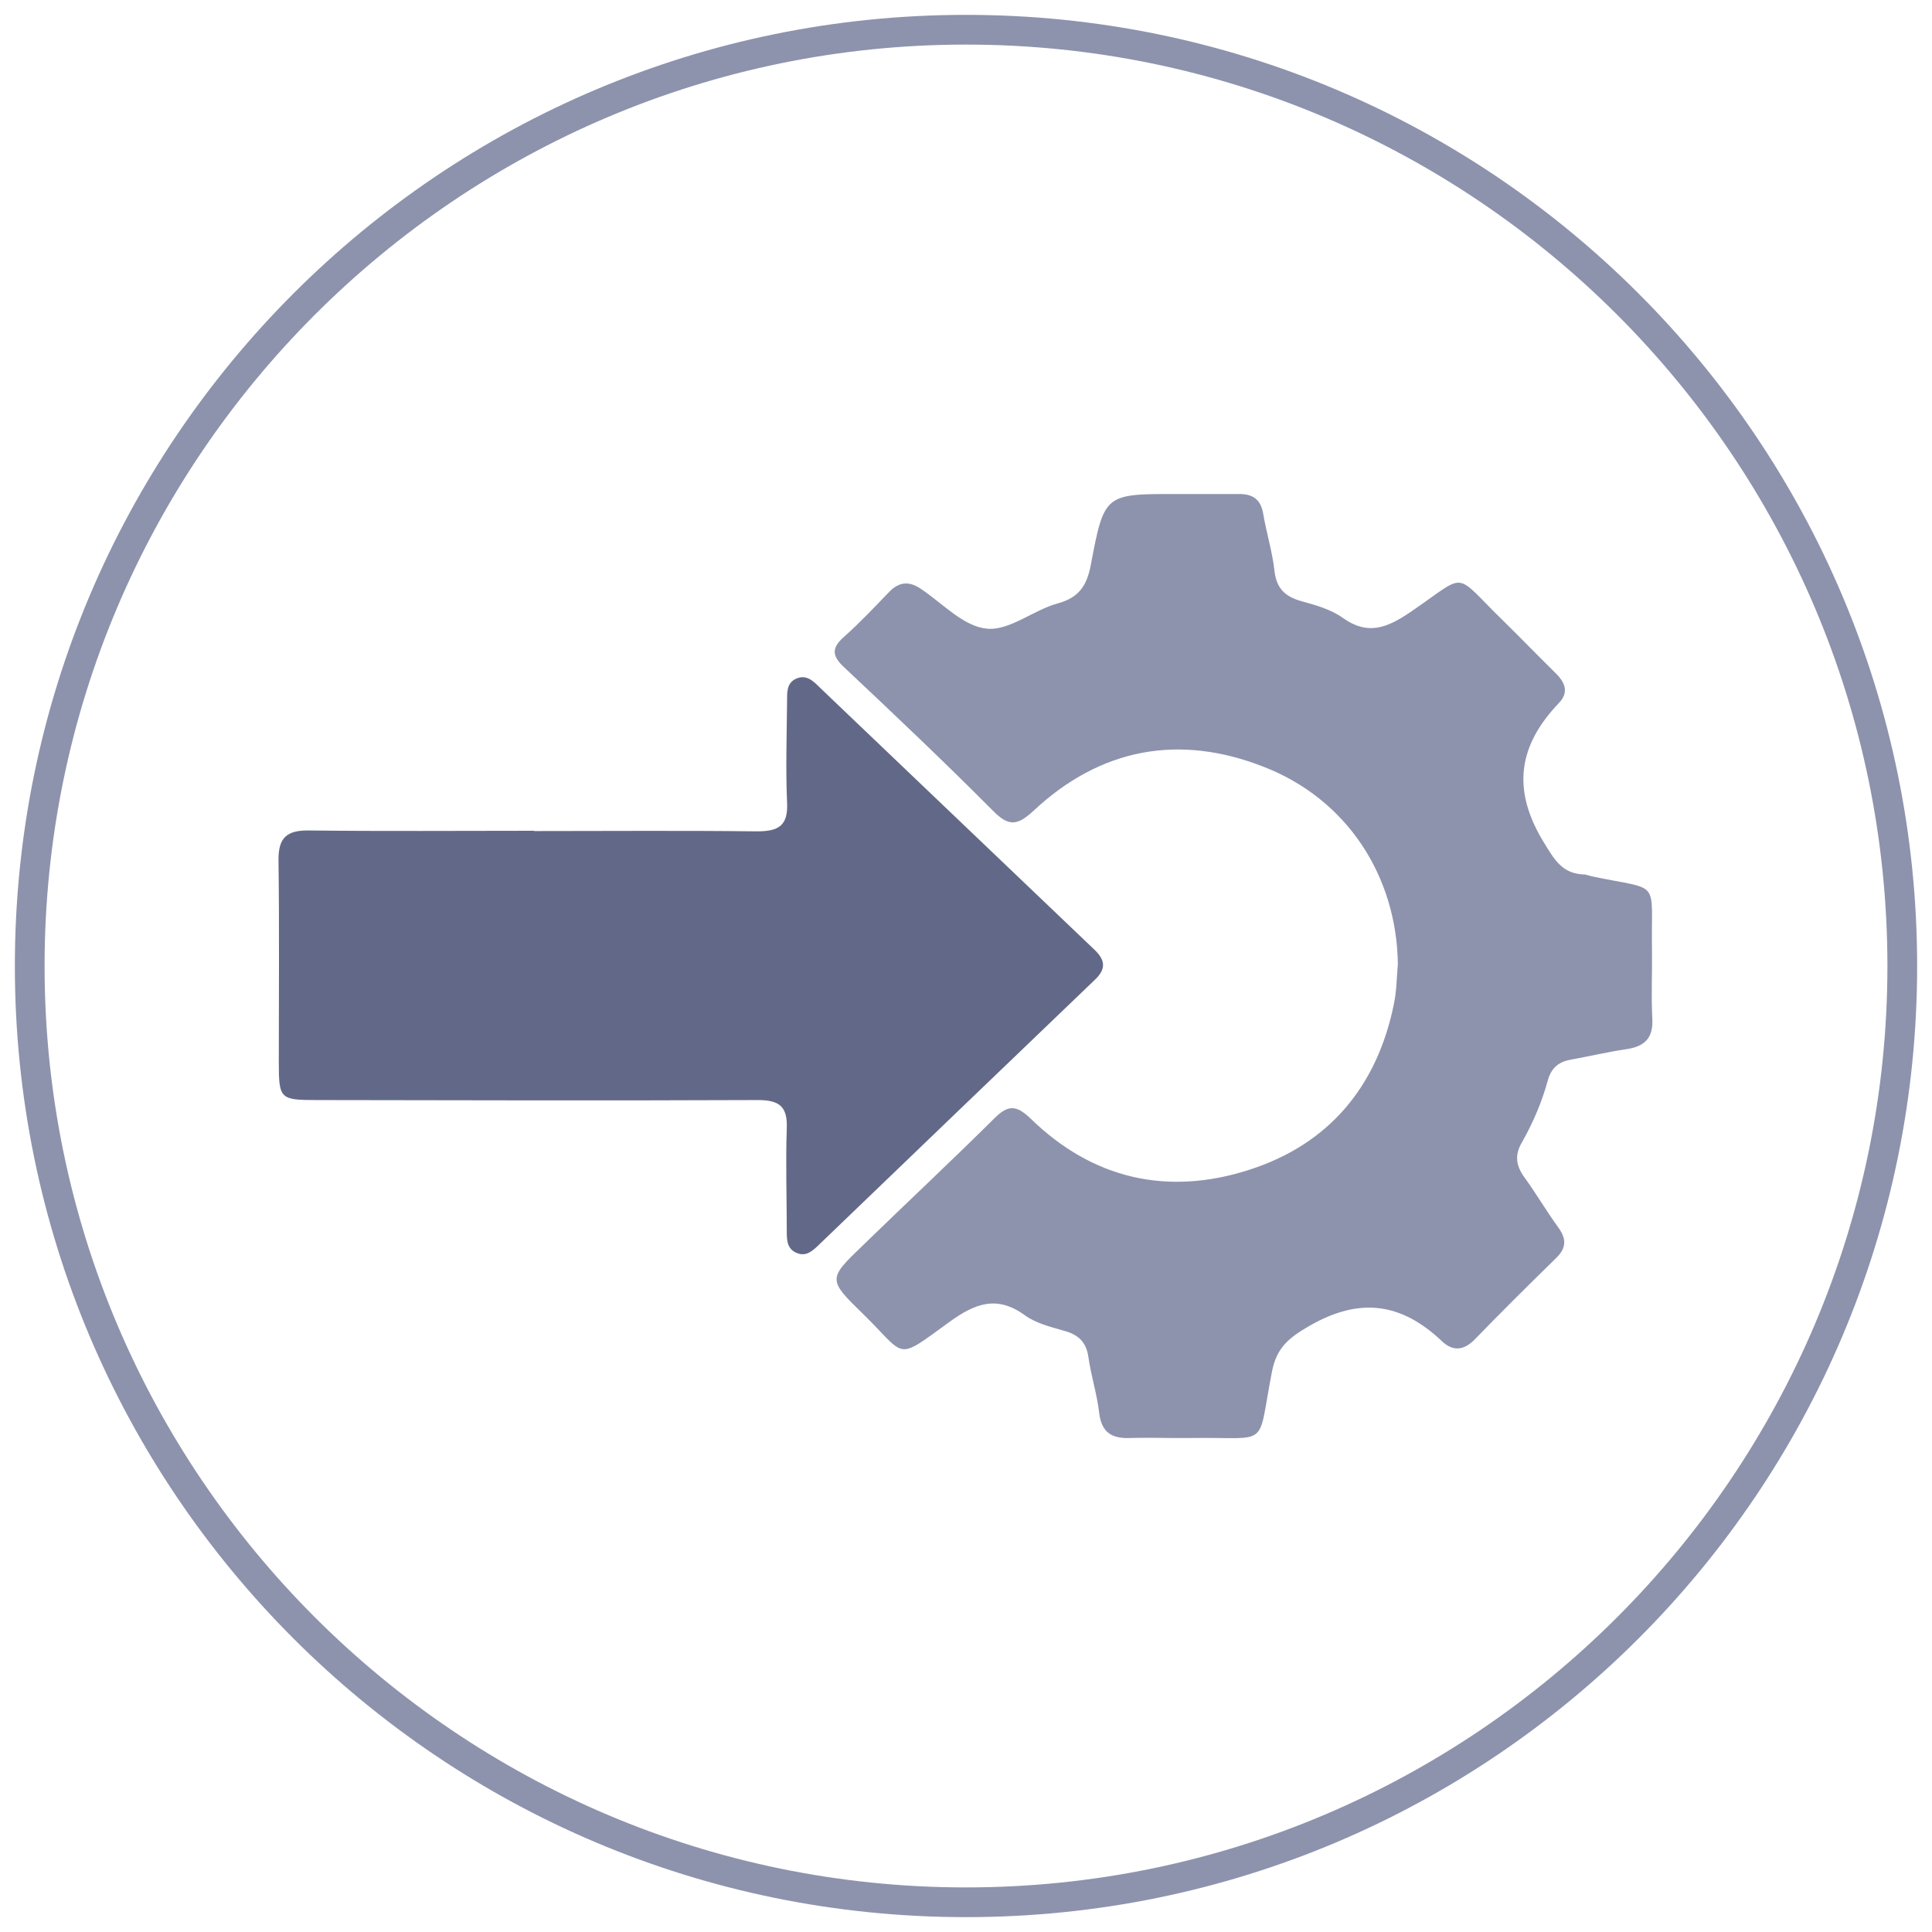
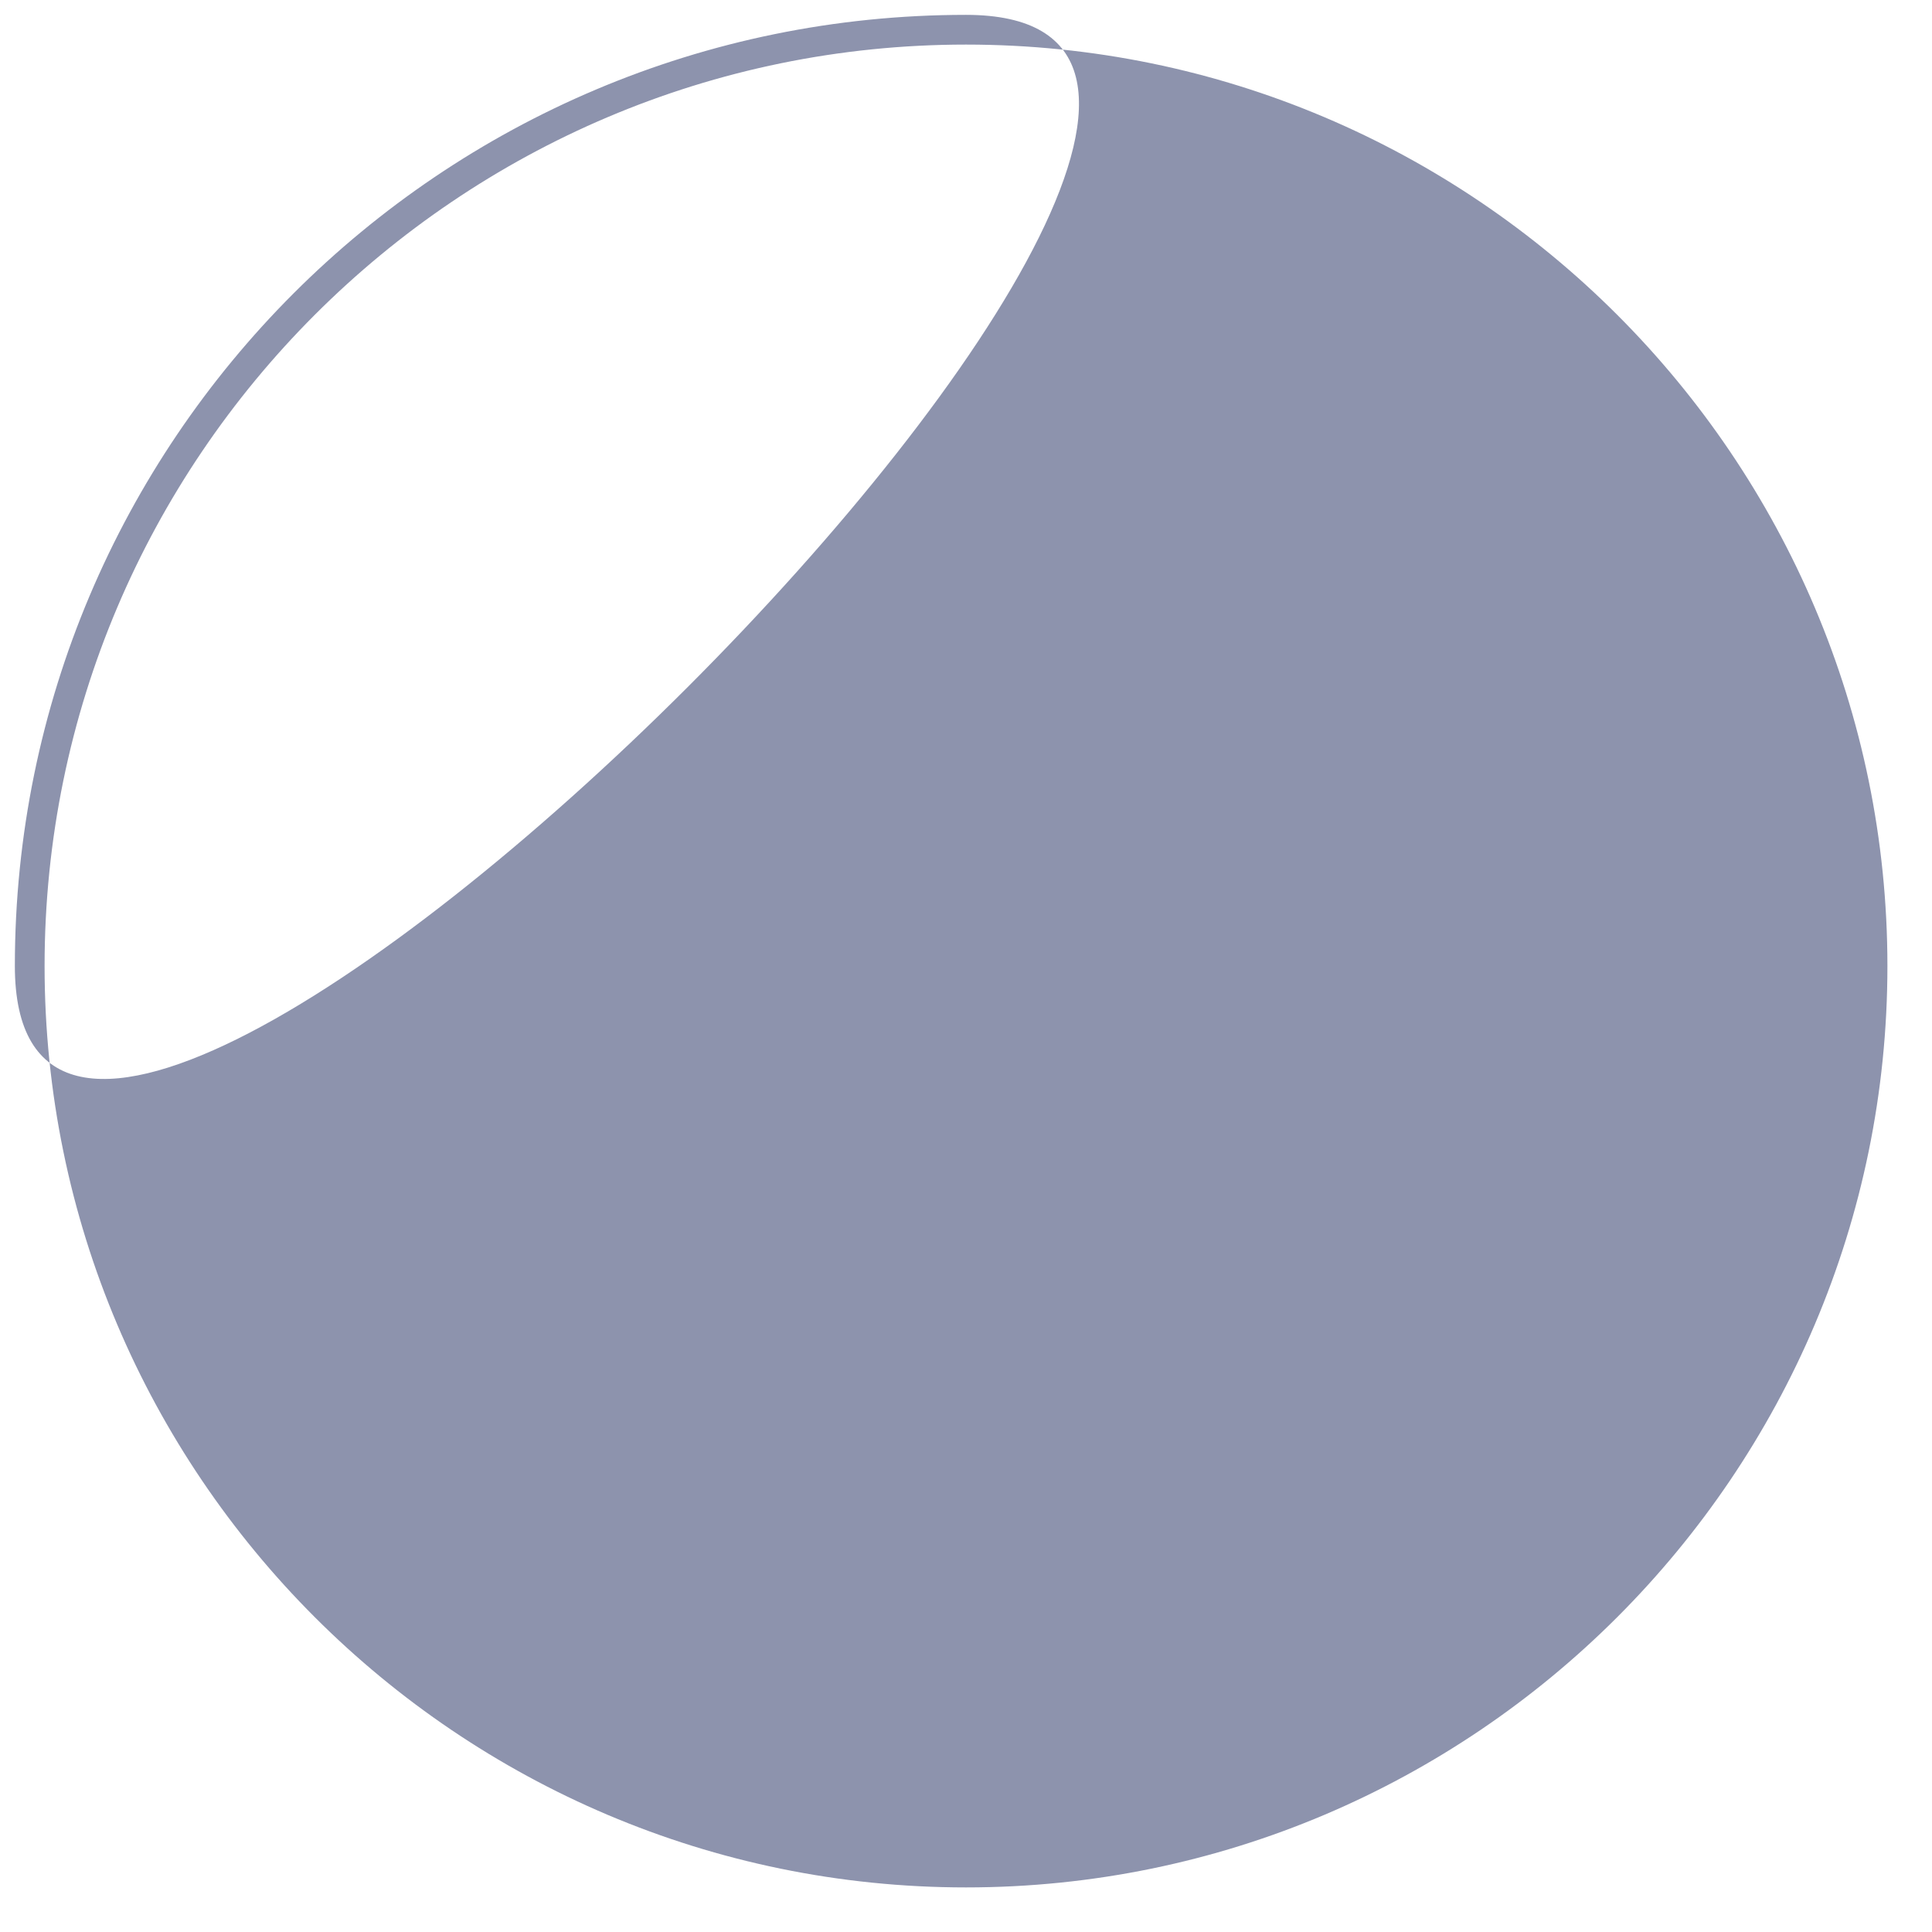
<svg xmlns="http://www.w3.org/2000/svg" id="uuid-92569a30-47b7-4798-ba55-3c4be35945f1" data-name="Layer 1" viewBox="0 0 65 65">
  <defs>
    <style>
      .uuid-d24cdefd-737c-4600-92b0-f6058865cebb {
        fill: #8d93ad;
      }

      .uuid-d24cdefd-737c-4600-92b0-f6058865cebb, .uuid-3494a679-02c1-4265-bccb-b2df6928a282 {
        stroke-width: 0px;
      }

      .uuid-3494a679-02c1-4265-bccb-b2df6928a282 {
        fill: #626988;
      }
    </style>
  </defs>
-   <path class="uuid-d24cdefd-737c-4600-92b0-f6058865cebb" d="m32.5,1.5c17.09,0,31,13.91,31,31s-13.91,31-31,31S1.5,49.59,1.5,32.5,15.41,1.5,32.5,1.5m0-1C14.83.5.5,14.83.5,32.5s14.33,32,32,32,32-14.33,32-32S50.17.5,32.5.5h0Z" />
+   <path class="uuid-d24cdefd-737c-4600-92b0-f6058865cebb" d="m32.5,1.5c17.09,0,31,13.91,31,31s-13.91,31-31,31S1.5,49.59,1.5,32.5,15.41,1.5,32.5,1.5m0-1C14.83.5.5,14.83.5,32.5S50.17.5,32.5.5h0Z" />
  <g>
    <path class="uuid-d24cdefd-737c-4600-92b0-f6058865cebb" d="m47.03,32.44c-.04-2.97-1.71-5.55-4.51-6.64-2.85-1.12-5.49-.63-7.74,1.47-.55.51-.84.55-1.38,0-1.63-1.64-3.31-3.23-5-4.82-.4-.37-.44-.64-.01-1.02.53-.47,1.02-.99,1.51-1.5.35-.37.7-.39,1.11-.1.72.49,1.42,1.25,2.19,1.32.76.08,1.57-.63,2.39-.85.73-.2.98-.62,1.11-1.3.45-2.38.47-2.38,2.86-2.38.71,0,1.42,0,2.13,0,.47,0,.73.19.81.67.11.65.31,1.28.38,1.93.07.59.37.86.92,1.01.48.13.99.28,1.38.56.84.6,1.49.33,2.26-.19,1.99-1.35,1.4-1.4,3.15.3.58.57,1.15,1.16,1.73,1.73.33.32.48.65.13,1.02-1.38,1.44-1.59,2.93-.51,4.69.36.59.62,1.05,1.34,1.08.1,0,.2.05.31.07,2.33.49,1.95.04,1.99,2.48.01.76-.03,1.53.01,2.29.04.67-.26.95-.88,1.04-.62.09-1.24.24-1.86.35-.4.07-.65.27-.77.68-.2.74-.5,1.44-.88,2.11-.25.43-.19.78.08,1.16.4.55.75,1.15,1.15,1.7.28.39.27.69-.08,1.03-.92.9-1.84,1.81-2.73,2.73-.37.38-.74.41-1.1.07-1.37-1.3-2.77-1.5-4.47-.52-.71.41-1.11.75-1.26,1.56-.51,2.61-.02,2.17-2.69,2.21-.68.01-1.37-.02-2.05,0-.63.03-.99-.17-1.07-.85-.07-.62-.27-1.23-.36-1.86-.07-.52-.34-.77-.83-.9-.45-.13-.94-.25-1.31-.52-.94-.68-1.67-.4-2.53.22-1.86,1.35-1.43,1.18-2.91-.26-1.19-1.16-1.19-1.18-.01-2.31,1.47-1.43,2.97-2.83,4.43-4.28.46-.46.74-.44,1.21.01,2.09,2.04,4.61,2.61,7.35,1.73,2.69-.86,4.32-2.81,4.88-5.6.09-.43.09-.89.13-1.33Z" />
-     <path class="uuid-3494a679-02c1-4265-bccb-b2df6928a282" d="m17.98,27.96c2.5,0,4.99-.02,7.49.01.74,0,1.05-.2,1.01-.98-.05-1.13-.01-2.26,0-3.39,0-.29-.02-.61.29-.76.36-.17.6.08.82.3,3.08,2.94,6.16,5.88,9.24,8.82.35.34.39.63.02.99-3.11,2.98-6.22,5.97-9.33,8.96-.19.18-.4.37-.7.25-.34-.13-.35-.43-.35-.73,0-1.16-.04-2.31,0-3.47.03-.74-.26-.95-.97-.95-4.94.02-9.88.01-14.83,0-1.25,0-1.29-.03-1.29-1.28,0-2.26.02-4.52-.01-6.78-.01-.76.27-1.02,1.02-1.01,2.52.03,5.05.01,7.57.01Z" />
  </g>
</svg>